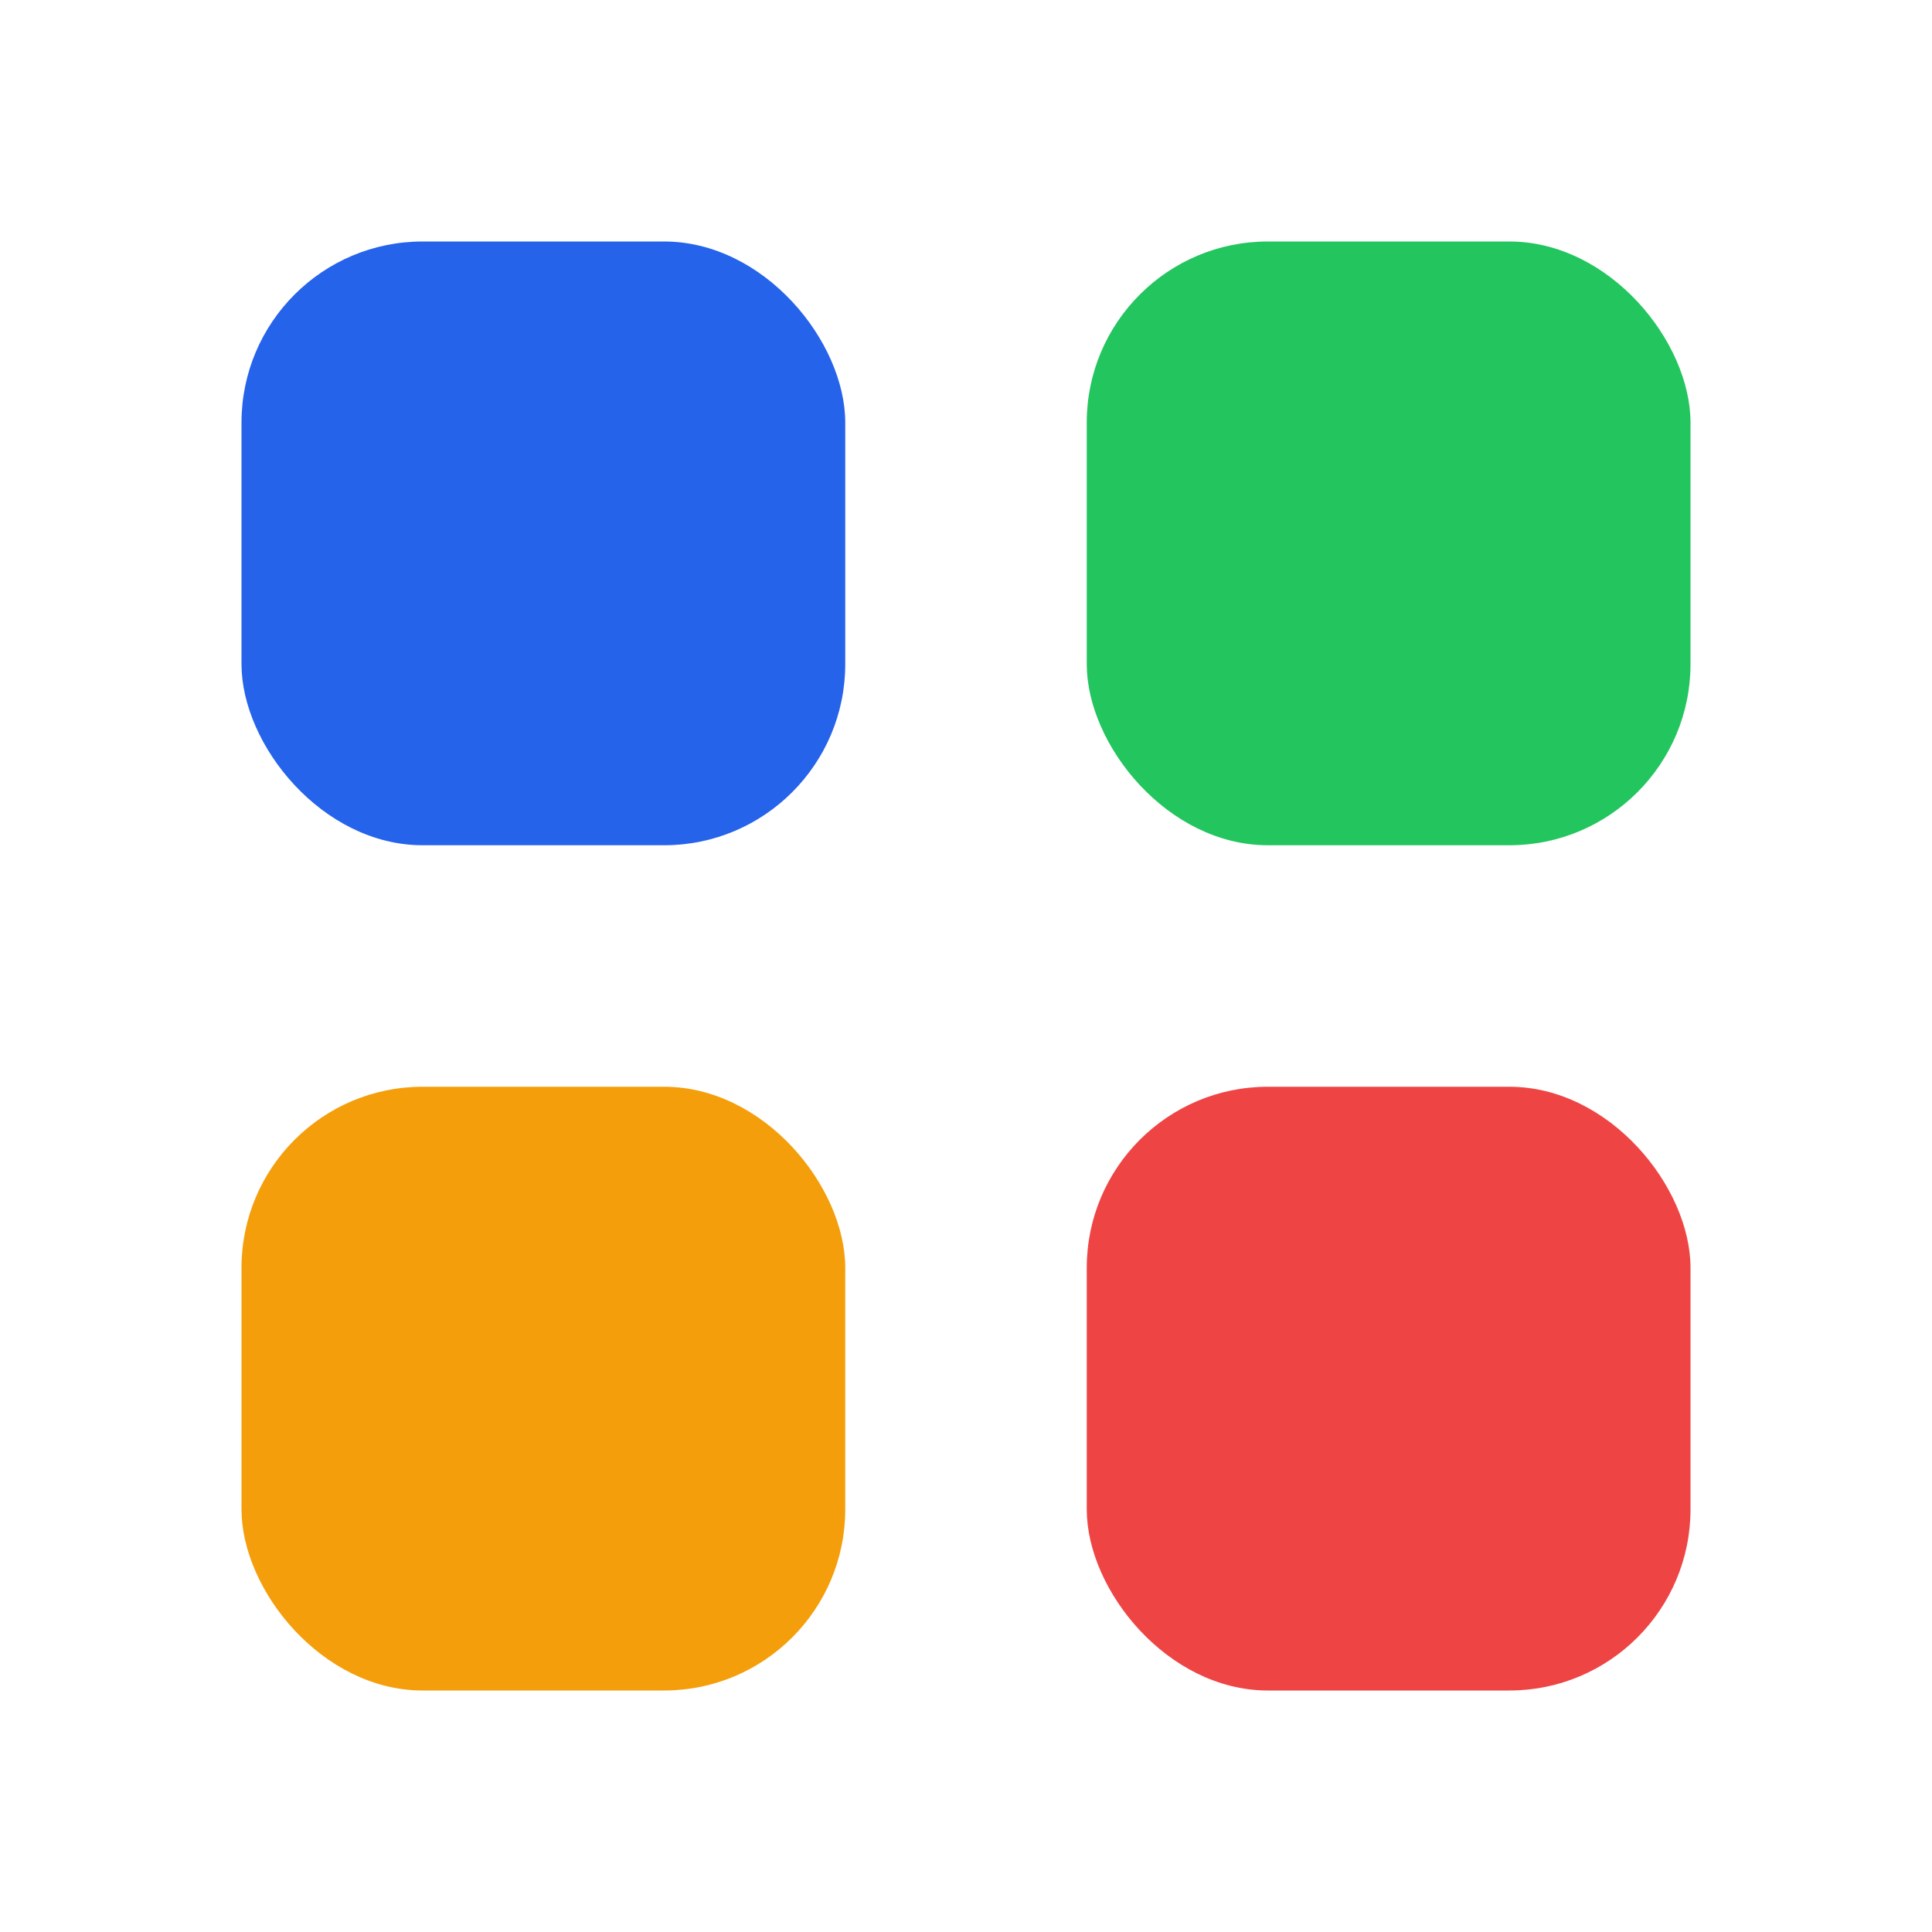
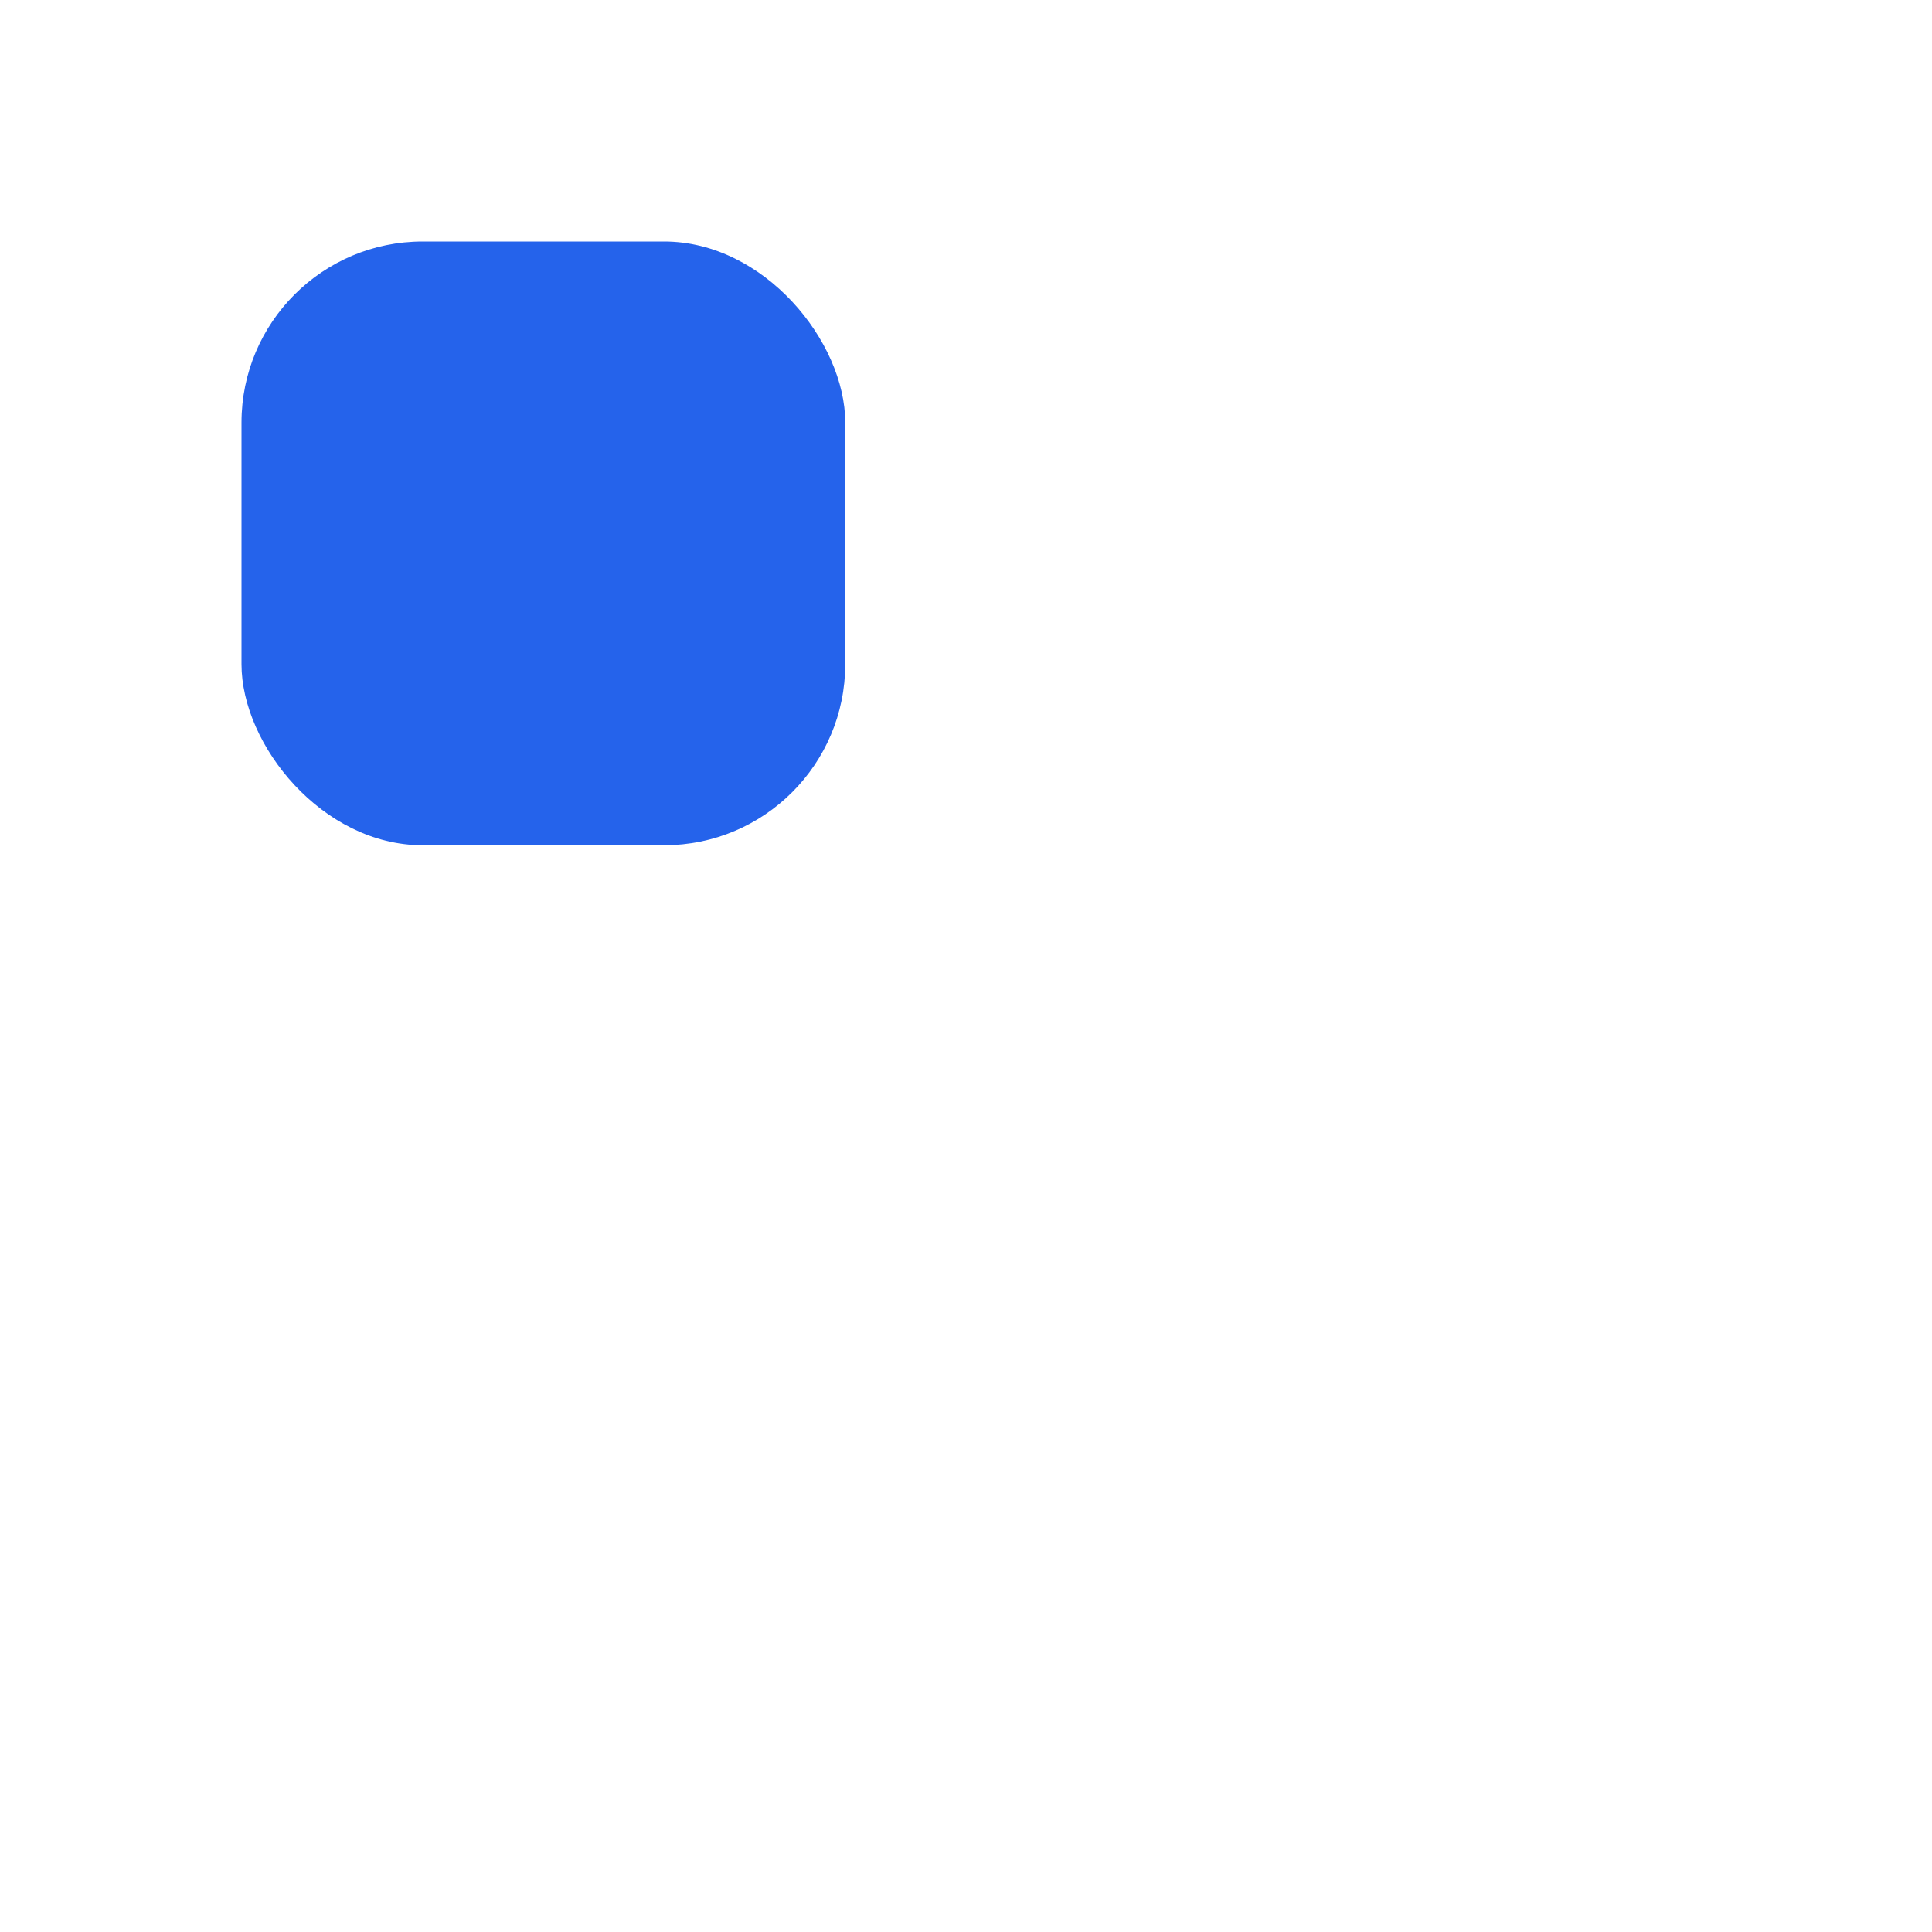
<svg xmlns="http://www.w3.org/2000/svg" viewBox="0 0 64 64">
  <rect x="8" y="8" width="20" height="20" rx="6" fill="#2563EB" />
-   <rect x="36" y="8" width="20" height="20" rx="6" fill="#22C55E" />
-   <rect x="8" y="36" width="20" height="20" rx="6" fill="#F59E0B" />
-   <rect x="36" y="36" width="20" height="20" rx="6" fill="#EF4444" />
</svg>